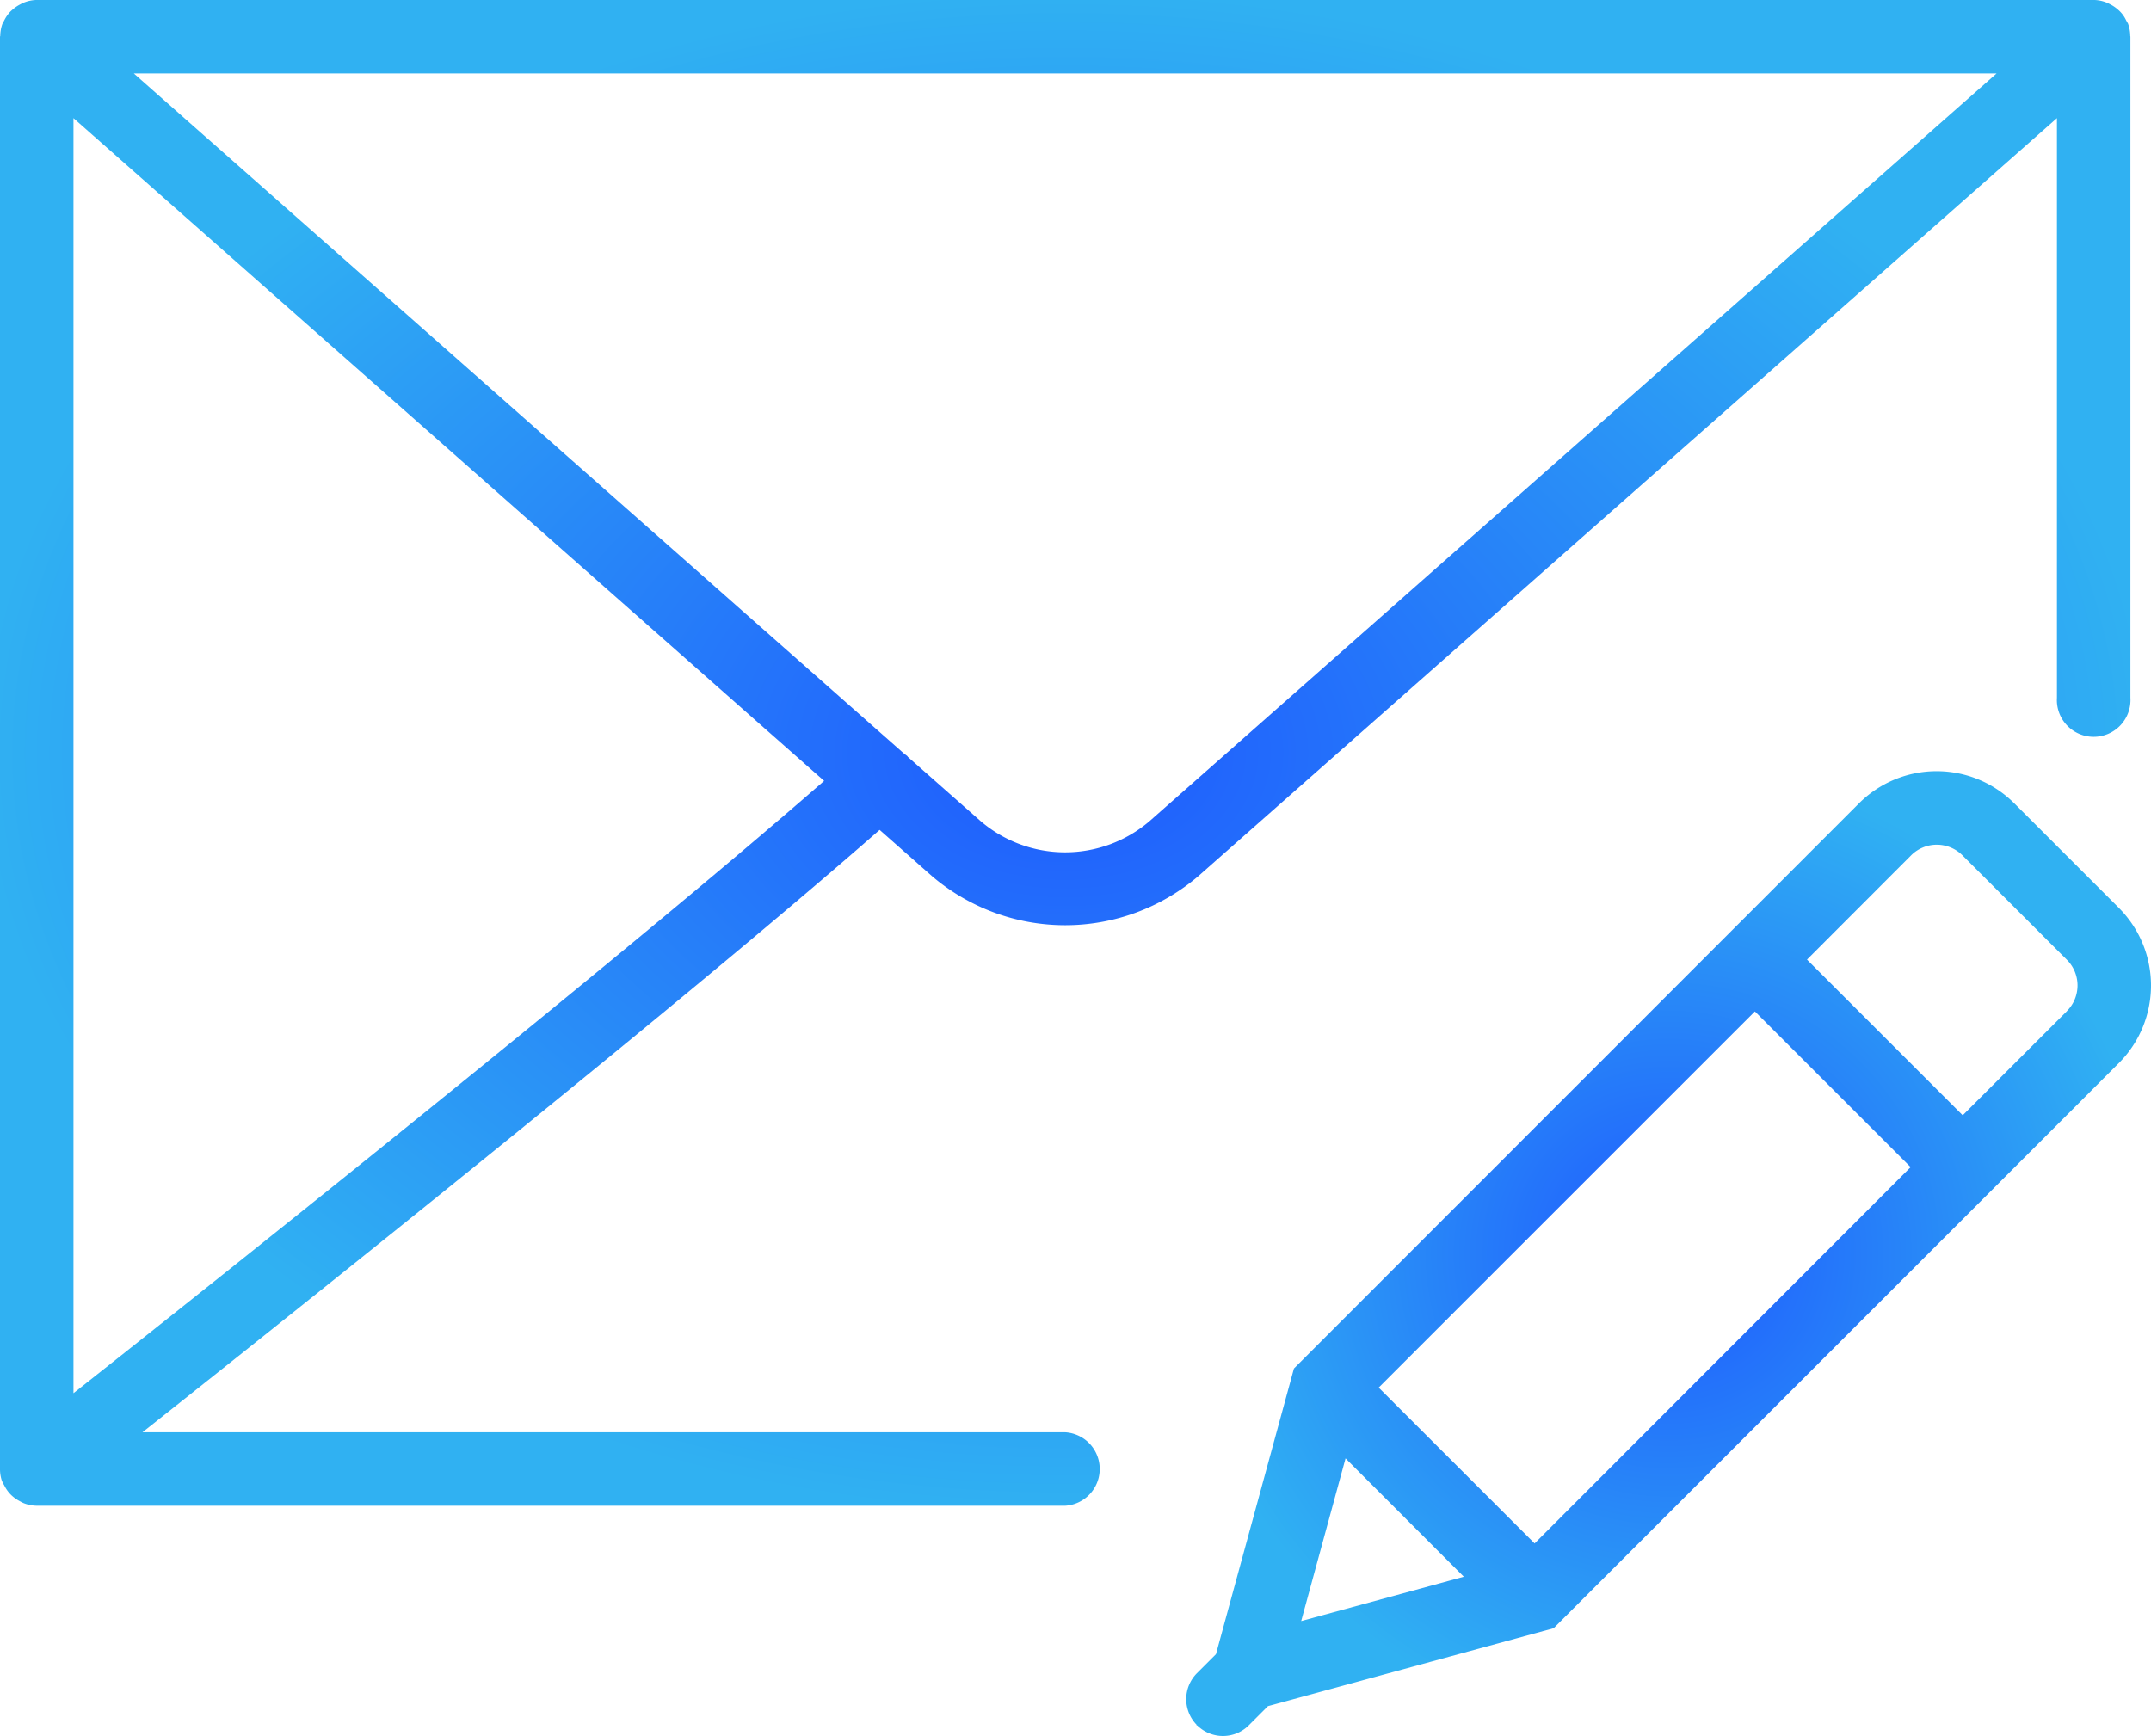
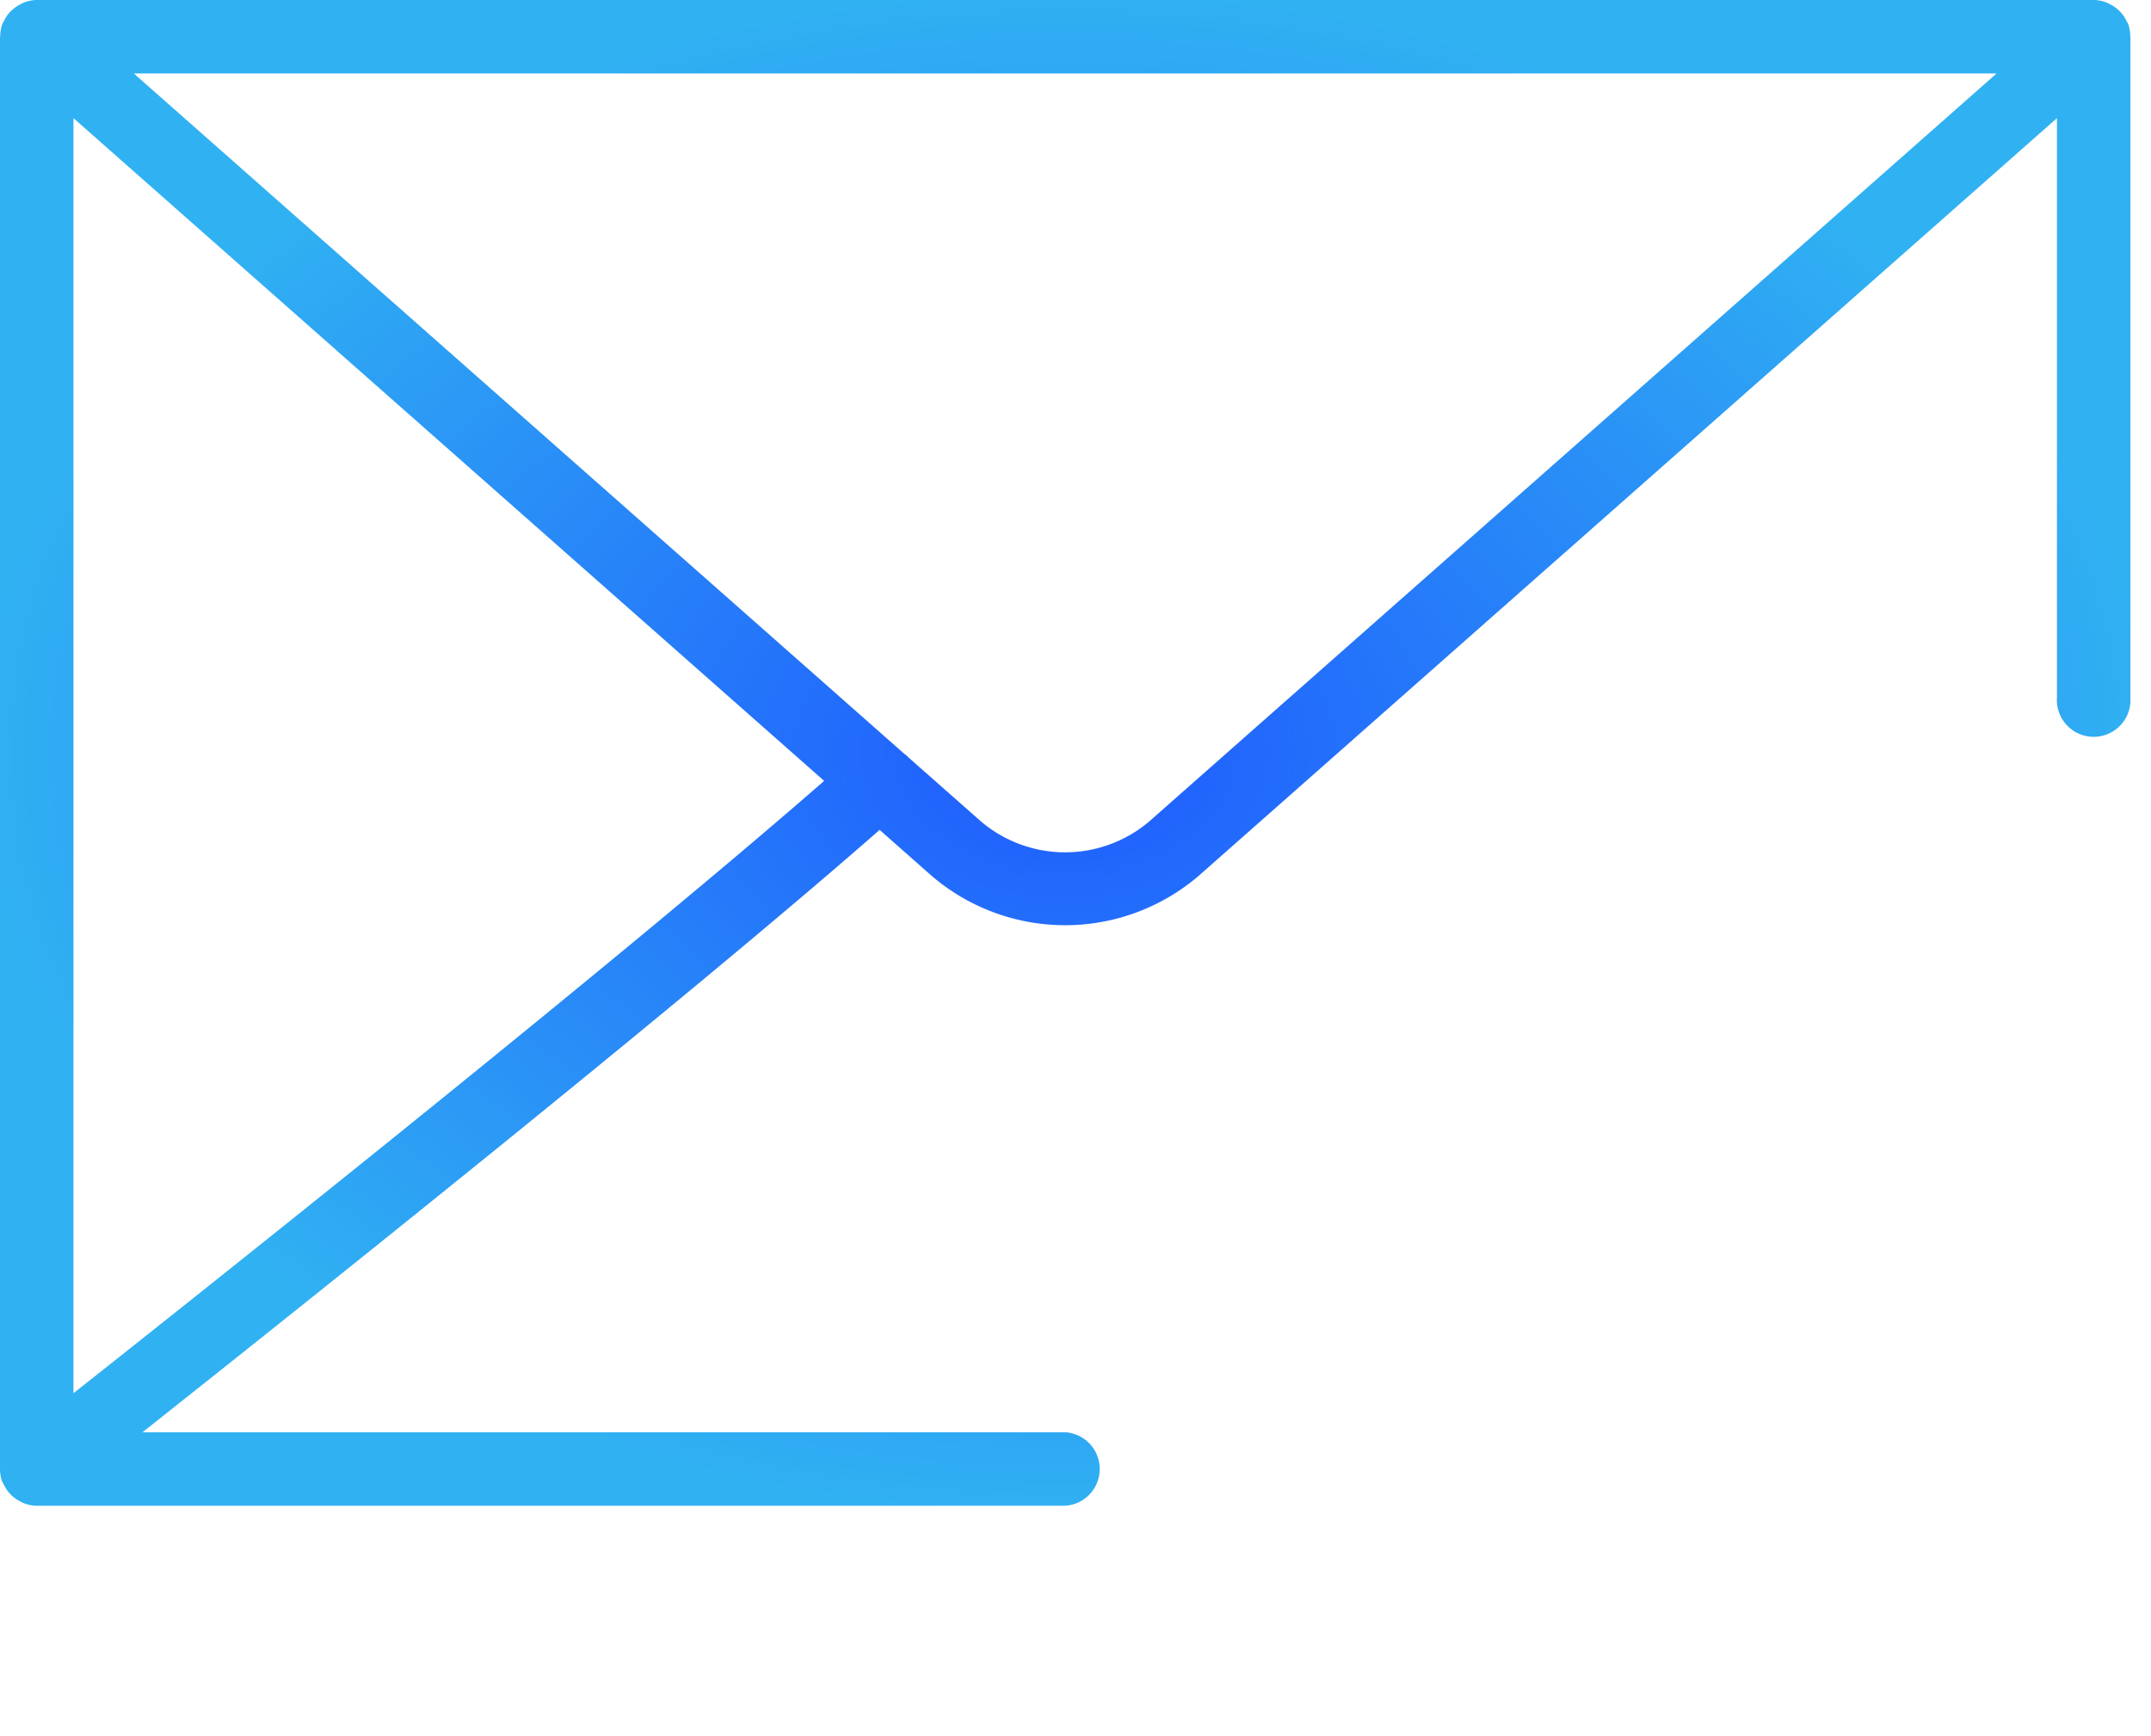
<svg xmlns="http://www.w3.org/2000/svg" width="75.97" height="61.322" viewBox="0 0 75.97 61.322">
  <defs>
    <style>.a{fill:url(#a);}</style>
    <radialGradient id="a" cx="0.5" cy="0.5" r="0.5" gradientUnits="objectBoundingBox">
      <stop offset="0" stop-color="#1f5afe" />
      <stop offset="1" stop-color="#30b1f2" />
    </radialGradient>
  </defs>
  <g transform="translate(0 -5.646)">
-     <path class="a" d="M65.237,31.476l-3.7-3.7a3.878,3.878,0,0,0-5.476,0L36.1,47.745,33.346,57.836l-.673.673a1.3,1.3,0,0,0-.008,1.823l-.006.026.025-.006a1.292,1.292,0,0,0,1.824-.006l.675-.675,10.09-2.752L65.237,36.953A3.877,3.877,0,0,0,65.237,31.476ZM39.093,48.419,52.381,35.131l5.5,5.5L44.6,53.924Zm-1.17,2.5L42.1,55.1l-5.744,1.566Zm25.48-15.8L59.72,38.8l-5.5-5.5L57.9,29.615a1.281,1.281,0,0,1,1.808,0l3.7,3.7A1.281,1.281,0,0,1,63.4,35.118Z" transform="translate(9.6 6.243)" />
    <path class="a" d="M37.621,56.24H5.032c5.9-4.675,19.2-15.283,26.035-21.279l1.843,1.628a7.246,7.246,0,0,0,9.414.005L72.648,9.819V30.293a1.3,1.3,0,1,0,2.595,0V6.942a.226.226,0,0,0-.006-.029,1.267,1.267,0,0,0-.078-.429c0-.009-.01-.016-.014-.025-.014-.035-.038-.062-.053-.095a1.112,1.112,0,0,0-.3-.388,1.212,1.212,0,0,0-.265-.178,1.246,1.246,0,0,0-.126-.061,1.265,1.265,0,0,0-.454-.092H1.3a1.278,1.278,0,0,0-.455.092A1.025,1.025,0,0,0,.716,5.8a1.312,1.312,0,0,0-.265.178c-.038.034-.073.064-.106.1a1.306,1.306,0,0,0-.195.288C.135,6.4.112,6.426.1,6.459c0,.009-.01.016-.014.025a1.3,1.3,0,0,0-.077.429A.245.245,0,0,0,0,6.943V57.537s0,.006,0,.012a1.306,1.306,0,0,0,.069.414c.005.016.017.027.023.043.018.045.045.084.067.127a1.245,1.245,0,0,0,.176.261,1.3,1.3,0,0,0,.371.284,1.238,1.238,0,0,0,.131.066,1.313,1.313,0,0,0,.457.091H37.621a1.3,1.3,0,0,0,0-2.595ZM2.595,54.86V9.819L29.107,33.23C21.9,39.527,7.9,50.665,2.595,54.86ZM70.516,8.241,40.6,34.653a4.59,4.59,0,0,1-5.97-.005l-2.567-2.266c-.008-.009-.009-.019-.017-.027a1.1,1.1,0,0,0-.1-.074L4.726,8.241Z" transform="translate(0 0)" />
  </g>
</svg>